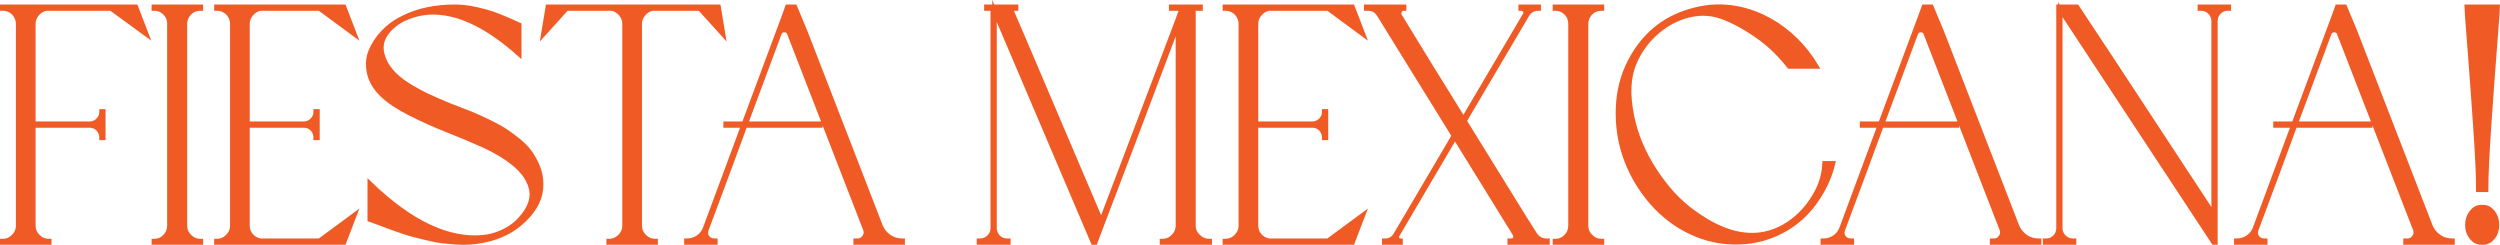
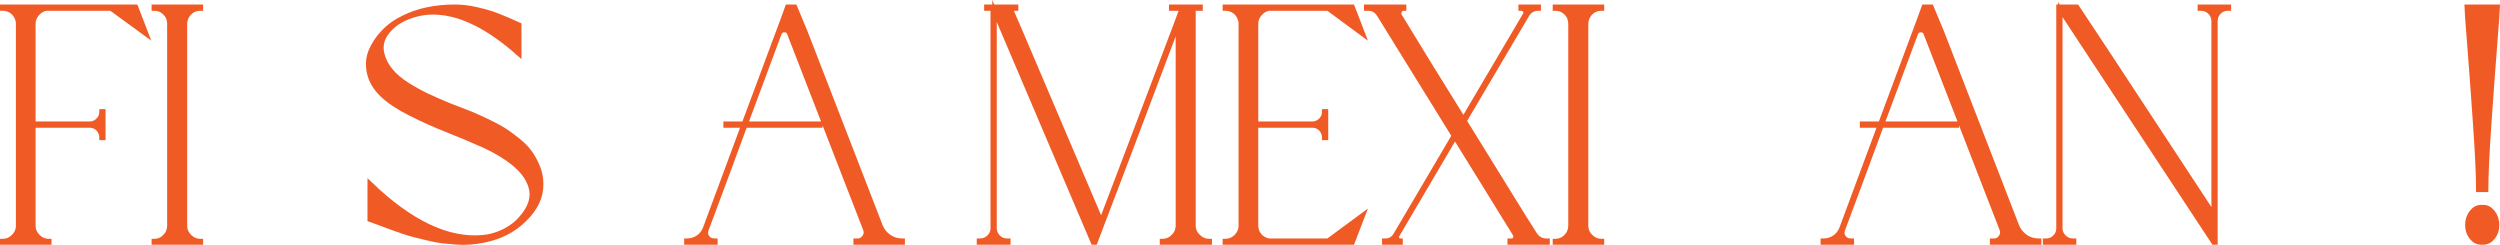
<svg xmlns="http://www.w3.org/2000/svg" version="1.1" x="0px" y="0px" width="417.204px" height="40.853px" viewBox="0 0 417.204 40.853" style="overflow:visible;enable-background:new 0 0 417.204 40.853;" xml:space="preserve">
  <style type="text/css">
	.st0{fill:#F05A25;stroke:#F05A25;stroke-width:0.75;stroke-miterlimit:10;}
</style>
  <defs>
</defs>
  <g>
    <g>
      <path class="st0" d="M18.538,1.424H7.688c-0.59,0.118-1.091,0.423-1.504,0.914C5.771,2.831,5.564,3.371,5.564,3.96v16.689h9.377    c0.55,0,1.022-0.196,1.415-0.589c0.392-0.392,0.589-0.845,0.589-1.356v-0.118h0.295v4.423h-0.295v-0.059    c0-0.354-0.088-0.688-0.266-1.003c-0.177-0.314-0.413-0.56-0.707-0.737c-0.295-0.177-0.64-0.265-1.032-0.265H5.564v16.689    c0,0.707,0.255,1.318,0.767,1.828c0.51,0.512,1.121,0.767,1.828,0.767h0.059v0.236H0.375v-0.236h0.059    c0.707,0,1.316-0.255,1.828-0.767c0.511-0.51,0.767-1.121,0.767-1.828V3.96c0-0.432-0.118-0.855-0.354-1.268    C2.439,2.279,2.124,1.965,1.731,1.749C1.338,1.533,0.906,1.424,0.434,1.424H0.375V1.129h17.279h5.012l1.769,4.6L18.538,1.424z" />
      <path class="st0" d="M33.517,40.464h-7.843v-0.236h0.059c0.707,0,1.306-0.255,1.799-0.767c0.491-0.51,0.737-1.121,0.737-1.828    V3.96c0-0.707-0.246-1.306-0.737-1.799c-0.493-0.491-1.091-0.737-1.799-0.737h-0.059V1.129h7.843v0.295h-0.059    c-0.472,0-0.904,0.109-1.297,0.325c-0.393,0.217-0.707,0.531-0.943,0.944c-0.236,0.413-0.354,0.835-0.354,1.268v33.673    c0,0.707,0.255,1.318,0.767,1.828c0.51,0.512,1.121,0.767,1.828,0.767h0.059V40.464z" />
-       <path class="st0" d="M53.332,1.424h-9.907c-0.59,0.118-1.091,0.423-1.504,0.914c-0.413,0.493-0.619,1.033-0.619,1.622v16.689    h9.377c0.55,0,1.022-0.196,1.415-0.589c0.392-0.392,0.589-0.845,0.589-1.356v-0.118h0.295v4.423h-0.295v-0.059    c0-0.354-0.088-0.688-0.266-1.003c-0.177-0.314-0.413-0.56-0.707-0.737s-0.64-0.265-1.032-0.265h-9.377v16.689    c0,0.629,0.196,1.18,0.59,1.651c0.392,0.472,0.904,0.766,1.533,0.885h9.907l5.838-4.305l-1.77,4.6H36.112v-0.236h0.059    c0.707,0,1.316-0.255,1.828-0.767c0.511-0.51,0.767-1.121,0.767-1.828V3.96c0-0.432-0.118-0.855-0.354-1.268    c-0.236-0.413-0.551-0.727-0.943-0.944c-0.394-0.215-0.826-0.325-1.297-0.325h-0.059V1.129h14.33H57.4l1.77,4.6L53.332,1.424z" />
      <path class="st0" d="M75.918,1.129c1.14,0,2.319,0.138,3.538,0.413c1.218,0.276,2.182,0.541,2.89,0.796    c0.708,0.256,1.563,0.6,2.566,1.033c1.002,0.433,1.582,0.688,1.739,0.766v4.894c-5.033-4.482-9.652-6.801-13.858-6.958    c-1.533-0.079-3.058,0.167-4.571,0.737c-1.514,0.57-2.713,1.415-3.597,2.535c-0.885,1.121-1.17,2.33-0.855,3.627    c0.236,0.984,0.707,1.908,1.415,2.772c0.707,0.865,1.621,1.651,2.742,2.359c1.121,0.707,2.241,1.327,3.361,1.858    c1.121,0.531,2.447,1.111,3.98,1.739c0.157,0.04,0.373,0.118,0.649,0.236c1.14,0.434,2.024,0.777,2.654,1.033    c0.628,0.256,1.523,0.659,2.683,1.209c1.159,0.551,2.083,1.042,2.772,1.474c0.687,0.433,1.474,1.003,2.359,1.71    c0.884,0.708,1.572,1.407,2.064,2.094c0.491,0.688,0.923,1.484,1.297,2.388c0.373,0.905,0.56,1.848,0.56,2.831    c0.039,2.163-0.905,4.167-2.831,6.015c-1.769,1.73-3.991,2.871-6.664,3.421c-0.747,0.157-1.514,0.265-2.3,0.324    c-0.787,0.059-1.592,0.059-2.418,0s-1.583-0.127-2.27-0.206c-0.688-0.079-1.465-0.226-2.329-0.442    c-0.865-0.215-1.592-0.393-2.182-0.531c-0.589-0.137-1.317-0.354-2.182-0.648c-0.865-0.295-1.504-0.52-1.917-0.678    c-0.413-0.157-1.042-0.392-1.887-0.707c-0.846-0.314-1.386-0.511-1.622-0.59v-6.015c6.801,6.566,13.13,9.554,18.989,8.964    c0.786-0.078,1.582-0.266,2.388-0.56c0.806-0.295,1.553-0.678,2.241-1.15c0.687-0.472,1.268-1.003,1.739-1.592    c1.534-1.769,2.024-3.499,1.474-5.19c-0.433-1.375-1.366-2.643-2.801-3.804c-1.436-1.159-3.146-2.182-5.13-3.066    c-1.986-0.884-4.001-1.729-6.045-2.535c-2.045-0.806-4.079-1.72-6.104-2.743c-2.025-1.022-3.587-2.064-4.688-3.125    c-1.141-1.1-1.858-2.309-2.152-3.627c-0.295-1.316-0.207-2.545,0.265-3.686c0.472-1.14,1.18-2.201,2.123-3.184    c0.943-0.982,2.043-1.769,3.302-2.359C69.745,1.739,72.615,1.129,75.918,1.129z" />
-       <path class="st0" d="M108.883,1.424c-0.589,0.118-1.091,0.423-1.503,0.914c-0.413,0.493-0.619,1.033-0.619,1.622v33.673    c0,0.707,0.255,1.318,0.766,1.828c0.511,0.512,1.121,0.767,1.829,0.767h0.059v0.236h-7.844v-0.236h0.059    c0.472,0,0.904-0.118,1.297-0.354c0.393-0.236,0.708-0.55,0.944-0.943s0.354-0.826,0.354-1.297V3.96    c0-0.589-0.206-1.129-0.619-1.622c-0.413-0.491-0.914-0.796-1.503-0.914h-7.548l-3.892,4.305l0.766-4.6h28.484l0.766,4.6    l-3.892-4.305C115.055,1.424,112.421,1.424,108.883,1.424z" />
      <path class="st0" d="M131.41,1.129h1.239l1.769,4.246l12.561,32.434c0.314,0.707,0.786,1.278,1.415,1.71    c0.628,0.433,1.356,0.649,2.182,0.649h0.059v0.295h-7.843v-0.295h0.354c0.472,0,0.845-0.216,1.121-0.649    c0.274-0.392,0.314-0.825,0.118-1.297l-12.679-32.67c-0.118-0.354-0.393-0.531-0.825-0.531c-0.394,0-0.669,0.197-0.826,0.589    l-5.602,15.038h12.443v0.295h-12.561l-2.889,7.843l-3.539,9.494c-0.197,0.472-0.157,0.905,0.118,1.297    c0.274,0.394,0.668,0.59,1.18,0.59h0.177v0.295h-4.835v-0.295h0.118c0.668,0,1.277-0.186,1.828-0.56    c0.55-0.373,0.944-0.875,1.18-1.504l3.479-9.376l2.89-7.784h-2.949v-0.295h3.066l6.546-17.574L131.41,1.129z" />
      <path class="st0" d="M168.621,1.424l1.71,3.951l13.445,31.55l4.128-10.851l8.609-22.704l0.708-1.947h-1.769V1.129h4.894v0.295    h-1.18v36.209c0,0.707,0.266,1.318,0.796,1.828c0.531,0.512,1.15,0.767,1.858,0.767h0.059v0.236h-7.961v-0.236h0.059    c0.707,0,1.316-0.255,1.828-0.767c0.51-0.51,0.767-1.121,0.767-1.828V4.019l-8.374,22.173l-4.246,11.146l-1.18,3.125h-0.354    L165.967,1.837v36.267c0,0.354,0.098,0.699,0.295,1.032c0.196,0.335,0.451,0.59,0.766,0.767c0.314,0.177,0.668,0.266,1.062,0.266    h0.177v0.295h-4.894v-0.295h0.177c0.59,0,1.091-0.207,1.504-0.619c0.413-0.413,0.619-0.894,0.619-1.445V1.424h-1.062V1.129h4.953    v0.295H168.621z" />
      <path class="st0" d="M221.636,1.424h-9.907c-0.59,0.118-1.091,0.423-1.504,0.914c-0.413,0.493-0.619,1.033-0.619,1.622v16.689    h9.377c0.55,0,1.022-0.196,1.415-0.589c0.392-0.392,0.589-0.845,0.589-1.356v-0.118h0.295v4.423h-0.295v-0.059    c0-0.354-0.088-0.688-0.266-1.003c-0.177-0.314-0.413-0.56-0.707-0.737s-0.64-0.265-1.032-0.265h-9.377v16.689    c0,0.629,0.196,1.18,0.59,1.651c0.392,0.472,0.904,0.766,1.533,0.885h9.907l5.838-4.305l-1.77,4.6h-21.289v-0.236h0.059    c0.707,0,1.316-0.255,1.828-0.767c0.511-0.51,0.767-1.121,0.767-1.828V3.96c0-0.432-0.118-0.855-0.354-1.268    c-0.236-0.413-0.551-0.727-0.943-0.944c-0.394-0.215-0.826-0.325-1.297-0.325h-0.059V1.129h14.33h6.958l1.77,4.6L221.636,1.424z" />
      <path class="st0" d="M251.947,40.169h0.295c0.275,0,0.472-0.119,0.59-0.354c0.118-0.236,0.118-0.472,0-0.707L242.806,22.89    l-9.613,16.335c-0.118,0.197-0.128,0.404-0.029,0.619c0.098,0.216,0.266,0.325,0.501,0.325h0.059v0.295h-2.713v-0.295h0.177    c0.747,0,1.317-0.334,1.71-1.003l9.731-16.512l-12.443-20.11c-0.433-0.747-1.061-1.121-1.887-1.121h-0.295V1.129h6.31v0.295    h-0.118c-0.276,0-0.482,0.148-0.619,0.442c-0.138,0.295-0.128,0.56,0.03,0.796l4.835,7.902l5.779,9.318l10.261-17.397    c0.157-0.196,0.167-0.422,0.029-0.678c-0.138-0.255-0.324-0.383-0.56-0.383h-0.178V1.129h3.008v0.295h-0.059    c-0.865,0-1.514,0.394-1.946,1.18l-10.379,17.574l9.848,15.923l1.828,2.89c0.472,0.787,1.14,1.18,2.005,1.18h0.177v0.295h-6.31    V40.169z" />
      <path class="st0" d="M267.337,40.464h-7.843v-0.236h0.059c0.707,0,1.306-0.255,1.799-0.767c0.491-0.51,0.737-1.121,0.737-1.828    V3.96c0-0.707-0.246-1.306-0.737-1.799c-0.493-0.491-1.091-0.737-1.799-0.737h-0.059V1.129h7.843v0.295h-0.059    c-0.472,0-0.905,0.109-1.297,0.325c-0.393,0.217-0.707,0.531-0.943,0.944c-0.236,0.413-0.354,0.835-0.354,1.268v33.673    c0,0.707,0.255,1.318,0.767,1.828c0.51,0.512,1.121,0.767,1.828,0.767h0.059V40.464z" />
-       <path class="st0" d="M302.72,32.856c1.1-1.77,1.69-3.636,1.769-5.602h1.415c-0.512,2.084-1.356,4.01-2.535,5.779    c-1.573,2.438-3.618,4.305-6.134,5.602c-2.438,1.258-5.081,1.857-7.931,1.798c-2.851-0.059-5.573-0.796-8.168-2.211    c-2.358-1.297-4.403-3.037-6.133-5.219c-1.73-2.182-3.018-4.531-3.863-7.047c-0.846-2.516-1.219-5.16-1.121-7.932    c0.098-2.772,0.757-5.357,1.976-7.755c2.241-4.324,5.602-7.136,10.084-8.432c4.482-1.336,8.884-0.826,13.21,1.533    c3.223,1.808,5.838,4.384,7.843,7.725h-4.541c-1.495-1.887-3.066-3.44-4.718-4.659c-2.32-1.69-4.492-2.899-6.516-3.627    c-2.025-0.727-4.138-0.737-6.34-0.03c-1.808,0.59-3.449,1.573-4.924,2.949c-1.474,1.377-2.586,2.969-3.332,4.777    c-1.023,2.321-1.16,5.288-0.413,8.905c0.628,3.106,1.896,6.124,3.804,9.052c1.906,2.93,4.039,5.239,6.398,6.929    c5.661,4.168,10.752,4.954,15.274,2.359C299.831,36.571,301.462,34.94,302.72,32.856z" />
      <path class="st0" d="M321.061,1.129h1.239l1.769,4.246L336.63,37.81c0.314,0.707,0.786,1.278,1.415,1.71    c0.628,0.433,1.356,0.649,2.182,0.649h0.059v0.295h-7.843v-0.295h0.354c0.472,0,0.845-0.216,1.121-0.649    c0.274-0.392,0.314-0.825,0.118-1.297l-12.679-32.67c-0.118-0.354-0.393-0.531-0.825-0.531c-0.394,0-0.669,0.197-0.826,0.589    l-5.602,15.038h12.443v0.295h-12.561l-2.889,7.843l-3.539,9.494c-0.197,0.472-0.157,0.905,0.118,1.297    c0.274,0.394,0.668,0.59,1.18,0.59h0.177v0.295h-4.835v-0.295h0.118c0.668,0,1.277-0.186,1.828-0.56    c0.55-0.373,0.944-0.875,1.18-1.504l3.479-9.376l2.89-7.784h-2.949v-0.295h3.066l6.546-17.574L321.061,1.129z" />
      <path class="st0" d="M343.529,1.129h3.066l5.425,8.197l17.397,26.478V3.547c0-0.59-0.207-1.091-0.619-1.504    c-0.413-0.413-0.914-0.619-1.503-0.619h-0.177V1.129h4.835v0.295h-0.177c-0.59,0-1.082,0.207-1.474,0.619    c-0.394,0.413-0.59,0.914-0.59,1.504v36.916h-0.295L343.824,1.601v36.504c0,0.551,0.206,1.032,0.619,1.445    c0.413,0.413,0.914,0.619,1.503,0.619h0.177v0.295h-4.835v-0.295h0.177c0.59,0,1.081-0.207,1.474-0.619    c0.392-0.413,0.59-0.894,0.59-1.445V1.129z" />
-       <path class="st0" d="M390.057,1.129h1.239l1.769,4.246l12.561,32.434c0.314,0.707,0.786,1.278,1.415,1.71    c0.628,0.433,1.356,0.649,2.182,0.649h0.059v0.295h-7.843v-0.295h0.354c0.472,0,0.845-0.216,1.121-0.649    c0.274-0.392,0.314-0.825,0.118-1.297l-12.679-32.67c-0.118-0.354-0.393-0.531-0.825-0.531c-0.394,0-0.669,0.197-0.826,0.589    l-5.602,15.038h12.443v0.295H382.98l-2.889,7.843l-3.539,9.494c-0.197,0.472-0.157,0.905,0.118,1.297    c0.274,0.394,0.668,0.59,1.18,0.59h0.177v0.295h-4.835v-0.295h0.118c0.668,0,1.277-0.186,1.828-0.56    c0.55-0.373,0.944-0.875,1.18-1.504l3.479-9.376l2.89-7.784h-2.949v-0.295h3.066l6.546-17.574L390.057,1.129z" />
      <path class="st0" d="M411.64,1.129h5.189c0,0.276-0.157,2.418-0.472,6.428c-0.315,4.01-0.64,8.443-0.973,13.298    c-0.335,4.856-0.501,8.462-0.501,10.821h-1.297c0-2.359-0.167-5.966-0.501-10.821c-0.334-4.855-0.659-9.288-0.973-13.298    C411.796,3.547,411.64,1.405,411.64,1.129z M414.058,34.566h0.354c0.628,0,1.169,0.295,1.621,0.884    c0.452,0.59,0.678,1.289,0.678,2.094c0,0.806-0.226,1.495-0.678,2.064c-0.452,0.57-0.993,0.855-1.621,0.855h-0.354    c-0.629,0-1.171-0.285-1.622-0.855c-0.453-0.57-0.678-1.258-0.678-2.064c0-0.805,0.226-1.503,0.678-2.094    C412.887,34.861,413.429,34.566,414.058,34.566z" />
    </g>
  </g>
</svg>